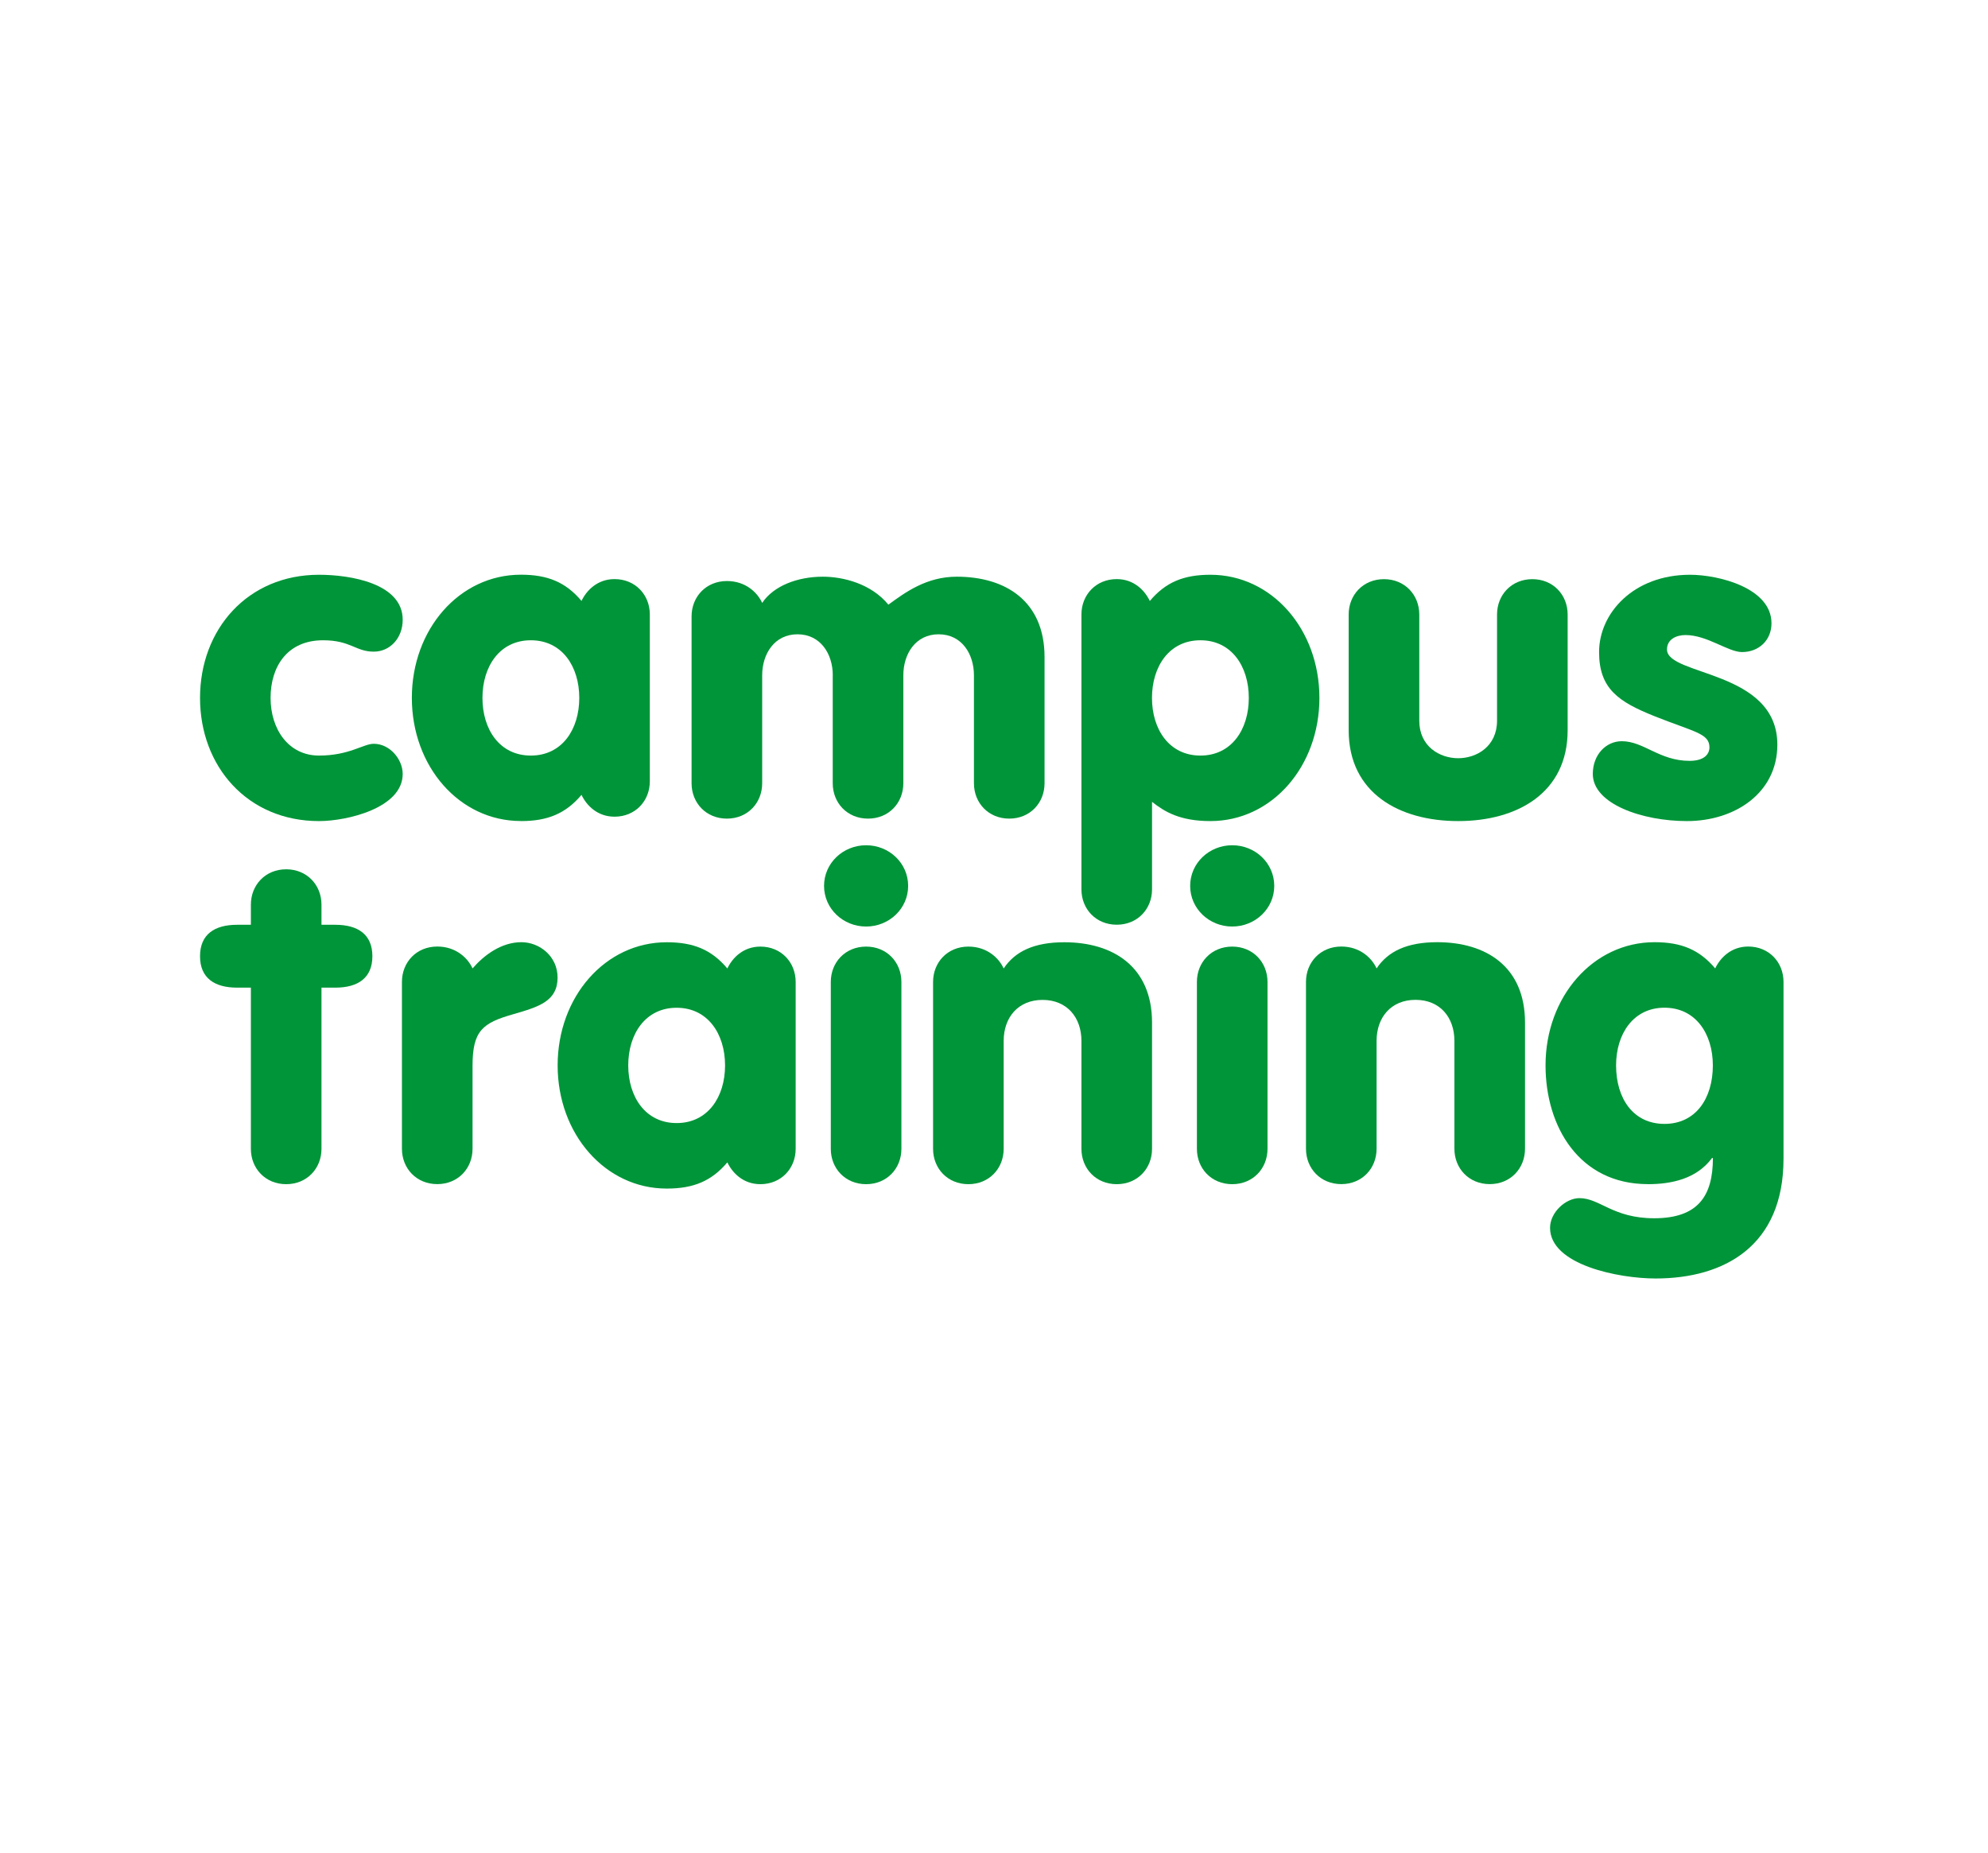
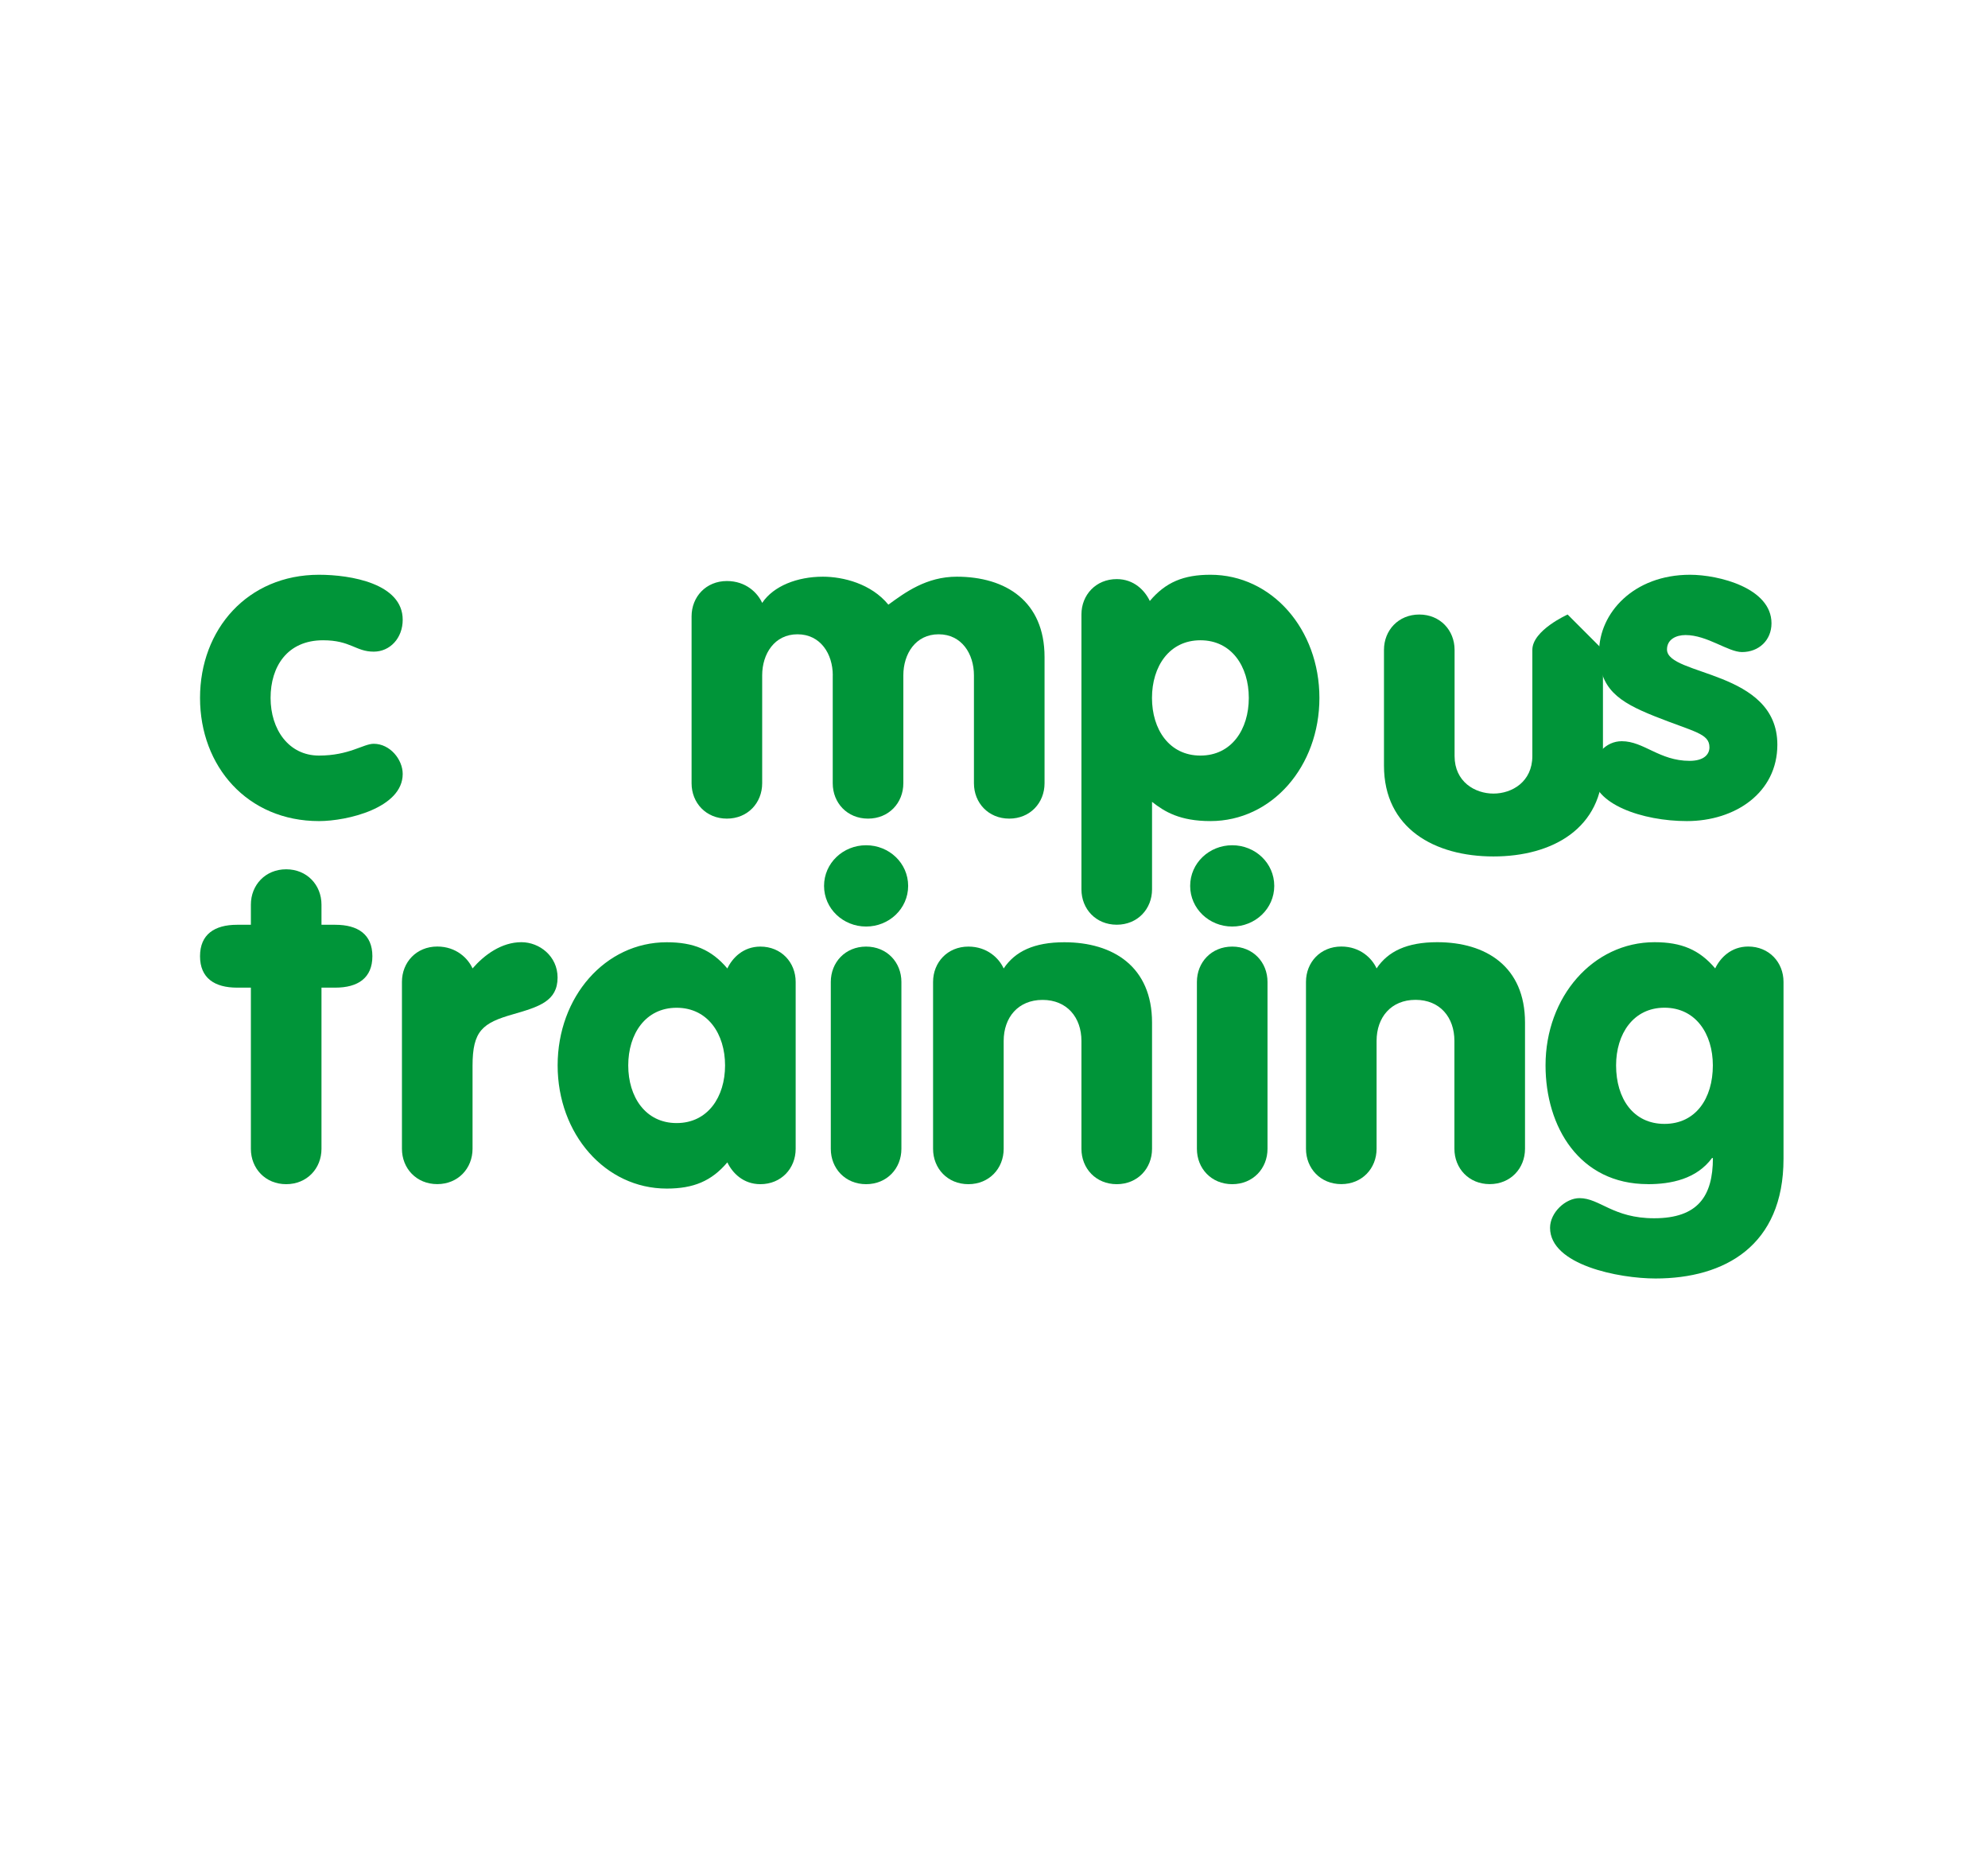
<svg xmlns="http://www.w3.org/2000/svg" id="Capa_1" data-name="Capa 1" viewBox="0 0 339 316">
  <defs>
    <style>
      .cls-1 {
        fill: #009539;
        stroke-width: 0px;
      }
    </style>
  </defs>
-   <path class="cls-1" d="M267.32,104.78c0-3.35-2.47-6.03-6.02-6.03s-6.02,2.68-6.02,6.03v18.1c0,4.39-3.47,6.4-6.63,6.4s-6.63-2.01-6.63-6.4v-18.1c0-3.35-2.47-6.03-6.02-6.03s-6.02,2.68-6.02,6.03v19.73c0,10.72,8.64,15.49,18.67,15.49s18.67-4.77,18.67-15.49v-19.73Z" />
+   <path class="cls-1" d="M267.32,104.78s-6.02,2.68-6.02,6.03v18.1c0,4.39-3.47,6.4-6.63,6.4s-6.63-2.01-6.63-6.4v-18.1c0-3.35-2.47-6.03-6.02-6.03s-6.02,2.68-6.02,6.03v19.73c0,10.72,8.64,15.49,18.67,15.49s18.67-4.77,18.67-15.49v-19.73Z" />
  <path class="cls-1" d="M288.12,129.73c-5.17,0-7.8-3.35-11.57-3.35-2.7,0-4.94,2.31-4.94,5.58,0,5.14,8.48,8.04,16.04,8.04,8.25,0,15.43-4.84,15.43-13.03,0-12.74-18.82-11.69-18.82-16.23,0-1.71,1.54-2.46,3.16-2.46,3.71,0,7.25,2.9,9.64,2.9,2.86,0,5.02-2.01,5.02-4.91,0-6.03-9.03-8.27-13.89-8.27-9.64,0-15.51,6.55-15.51,13.18,0,6.26,3.32,8.49,9.49,10.95,6.72,2.68,9.33,2.91,9.33,5.29,0,1.19-.92,2.31-3.39,2.31Z" />
  <path class="cls-1" d="M245.08,160.65c-5.17,0-8.41,1.57-10.34,4.47-.77-1.71-2.78-3.73-6.02-3.73-3.55,0-6.02,2.68-6.02,6.03v28.45c0,3.35,2.47,6.03,6.02,6.03s6.02-2.68,6.02-6.03v-18.39c0-4.02,2.47-7,6.64-7s6.63,2.98,6.63,7v18.39c0,3.35,2.47,6.03,6.02,6.03s6.02-2.68,6.02-6.03v-21.52c0-9.53-6.63-13.7-14.96-13.7Z" />
  <path class="cls-1" d="M280.98,201.91c4.01,0,8.33-.89,10.96-4.46h.15c0,6.48-2.54,10.27-10.02,10.27-7.03,0-9.26-3.43-12.73-3.43-2.39,0-5.02,2.46-5.02,5.06,0,6.33,11.73,8.64,17.98,8.64,11.8,0,21.83-5.59,21.83-20.41v-30.16c0-3.35-2.47-6.03-6.02-6.03-2.93,0-4.78,1.94-5.63,3.73-2.7-3.2-5.78-4.47-10.34-4.47-10.49,0-18.59,9.31-18.59,21,0,10.5,5.79,20.25,17.44,20.25ZM283.83,171.82c5.33,0,8.25,4.47,8.25,9.83,0,5.66-2.93,9.98-8.25,9.98s-8.25-4.32-8.25-9.98c0-5.36,2.94-9.83,8.25-9.83Z" />
  <path class="cls-1" d="M63.73,126.82c-1.77,0-4.17,2.01-9.34,2.01s-8.25-4.47-8.25-9.83,2.86-9.83,8.95-9.83c4.71,0,5.55,1.94,8.64,1.94,2.78,0,4.94-2.31,4.94-5.44,0-6.18-8.87-7.67-14.27-7.67-12.19,0-20.29,9.31-20.29,21s8.1,21,20.29,21c4.79,0,14.27-2.23,14.27-8.04,0-2.46-2.16-5.14-4.94-5.14Z" />
-   <path class="cls-1" d="M88.82,140c4.55,0,7.64-1.27,10.34-4.47.85,1.79,2.7,3.72,5.63,3.72,3.55,0,6.02-2.68,6.02-6.03v-28.45c0-3.35-2.47-6.03-6.02-6.03-2.93,0-4.78,1.94-5.63,3.72-2.7-3.21-5.79-4.47-10.34-4.47-10.49,0-18.59,9.31-18.59,21s8.1,21,18.59,21ZM90.52,109.17c5.33,0,8.26,4.47,8.26,9.83s-2.93,9.83-8.26,9.83-8.25-4.47-8.25-9.83,2.93-9.83,8.25-9.83Z" />
  <path class="cls-1" d="M142,115.15v18.4c0,3.35,2.47,6.03,6.02,6.03s6.02-2.68,6.02-6.03v-18.4c0-3.65,2.08-7,6.02-7s6.02,3.35,6.02,7v18.4c0,3.35,2.47,6.03,6.02,6.03s6.02-2.68,6.02-6.03v-21.52c0-9.53-6.64-13.7-14.97-13.7-5.17,0-8.8,2.68-11.66,4.77-2.93-3.58-7.71-4.77-11.18-4.77-4.32,0-8.41,1.57-10.34,4.47-.77-1.71-2.77-3.73-6.02-3.73-3.55,0-6.02,2.68-6.02,6.03v28.45c0,3.35,2.47,6.03,6.02,6.03s6.02-2.68,6.02-6.03v-18.4c0-3.65,2.09-7,6.02-7s6.02,3.35,6.02,7Z" />
  <path class="cls-1" d="M206.4,98c-4.55,0-7.63,1.26-10.33,4.47-.85-1.79-2.7-3.73-5.64-3.73-3.55,0-6.02,2.69-6.02,6.03v46.87c0,3.35,2.47,6.03,6.02,6.03s6.02-2.68,6.02-6.03v-14.92c2.16,1.71,4.79,3.28,9.95,3.28,10.49,0,18.59-9.31,18.59-21s-8.1-21-18.59-21ZM204.7,128.83c-5.32,0-8.26-4.47-8.26-9.83s2.94-9.83,8.26-9.83,8.25,4.47,8.25,9.83-2.93,9.83-8.25,9.83Z" />
  <path class="cls-1" d="M57.17,157.68h-2.35v-3.43c0-3.35-2.47-6.03-6.02-6.03s-6.02,2.68-6.02,6.03v3.43h-2.35c-3.85,0-6.32,1.64-6.32,5.36s2.47,5.36,6.32,5.36h2.35v27.48c0,3.35,2.47,6.03,6.02,6.03s6.02-2.68,6.02-6.03v-27.48h2.35c3.86,0,6.33-1.64,6.33-5.36s-2.47-5.36-6.33-5.36Z" />
  <path class="cls-1" d="M95.08,166.68c0-3.65-3.09-6.03-6.17-6.03-3.39,0-6.32,2.16-8.33,4.47-.77-1.71-2.78-3.73-6.02-3.73-3.55,0-6.02,2.68-6.02,6.03v28.45c0,3.35,2.47,6.03,6.02,6.03s6.02-2.68,6.02-6.03v-14.15c0-5.96,1.69-7.3,6.94-8.79,4.4-1.27,7.56-2.23,7.56-6.26Z" />
  <path class="cls-1" d="M129.66,161.4c-2.93,0-4.78,1.94-5.63,3.73-2.7-3.21-5.78-4.47-10.34-4.47-10.49,0-18.6,9.31-18.6,21s8.11,21,18.6,21c4.55,0,7.64-1.27,10.34-4.47.85,1.79,2.7,3.72,5.63,3.72,3.55,0,6.02-2.68,6.02-6.03v-28.45c0-3.35-2.47-6.03-6.02-6.03ZM115.38,191.49c-5.32,0-8.25-4.47-8.25-9.83s2.93-9.83,8.25-9.83,8.26,4.47,8.26,9.83-2.93,9.83-8.26,9.83Z" />
  <path class="cls-1" d="M147.69,161.4c-3.55,0-6.02,2.68-6.02,6.03v28.45c0,3.35,2.47,6.03,6.02,6.03s6.02-2.68,6.02-6.03v-28.45c0-3.35-2.47-6.03-6.02-6.03Z" />
  <path class="cls-1" d="M147.69,144.12c-3.93,0-7.17,3.05-7.17,6.93s3.24,6.93,7.17,6.93,7.17-3.05,7.17-6.93-3.23-6.93-7.17-6.93Z" />
  <path class="cls-1" d="M196.45,195.88v-21.52c0-9.53-6.63-13.7-14.96-13.7-5.17,0-8.41,1.57-10.34,4.47-.77-1.71-2.78-3.73-6.02-3.73-3.55,0-6.02,2.68-6.02,6.03v28.45c0,3.35,2.47,6.03,6.02,6.03s6.02-2.68,6.02-6.03v-18.39c0-4.02,2.47-7,6.63-7s6.63,2.98,6.63,7v18.39c0,3.35,2.47,6.03,6.02,6.03s6.02-2.68,6.02-6.03Z" />
  <path class="cls-1" d="M210.12,144.12c-3.93,0-7.17,3.05-7.17,6.93s3.24,6.93,7.17,6.93,7.17-3.05,7.17-6.93-3.23-6.93-7.17-6.93Z" />
  <path class="cls-1" d="M210.12,161.4c-3.55,0-6.02,2.68-6.02,6.03v28.45c0,3.35,2.47,6.03,6.02,6.03s6.02-2.68,6.02-6.03v-28.45c0-3.35-2.47-6.03-6.02-6.03Z" />
</svg>